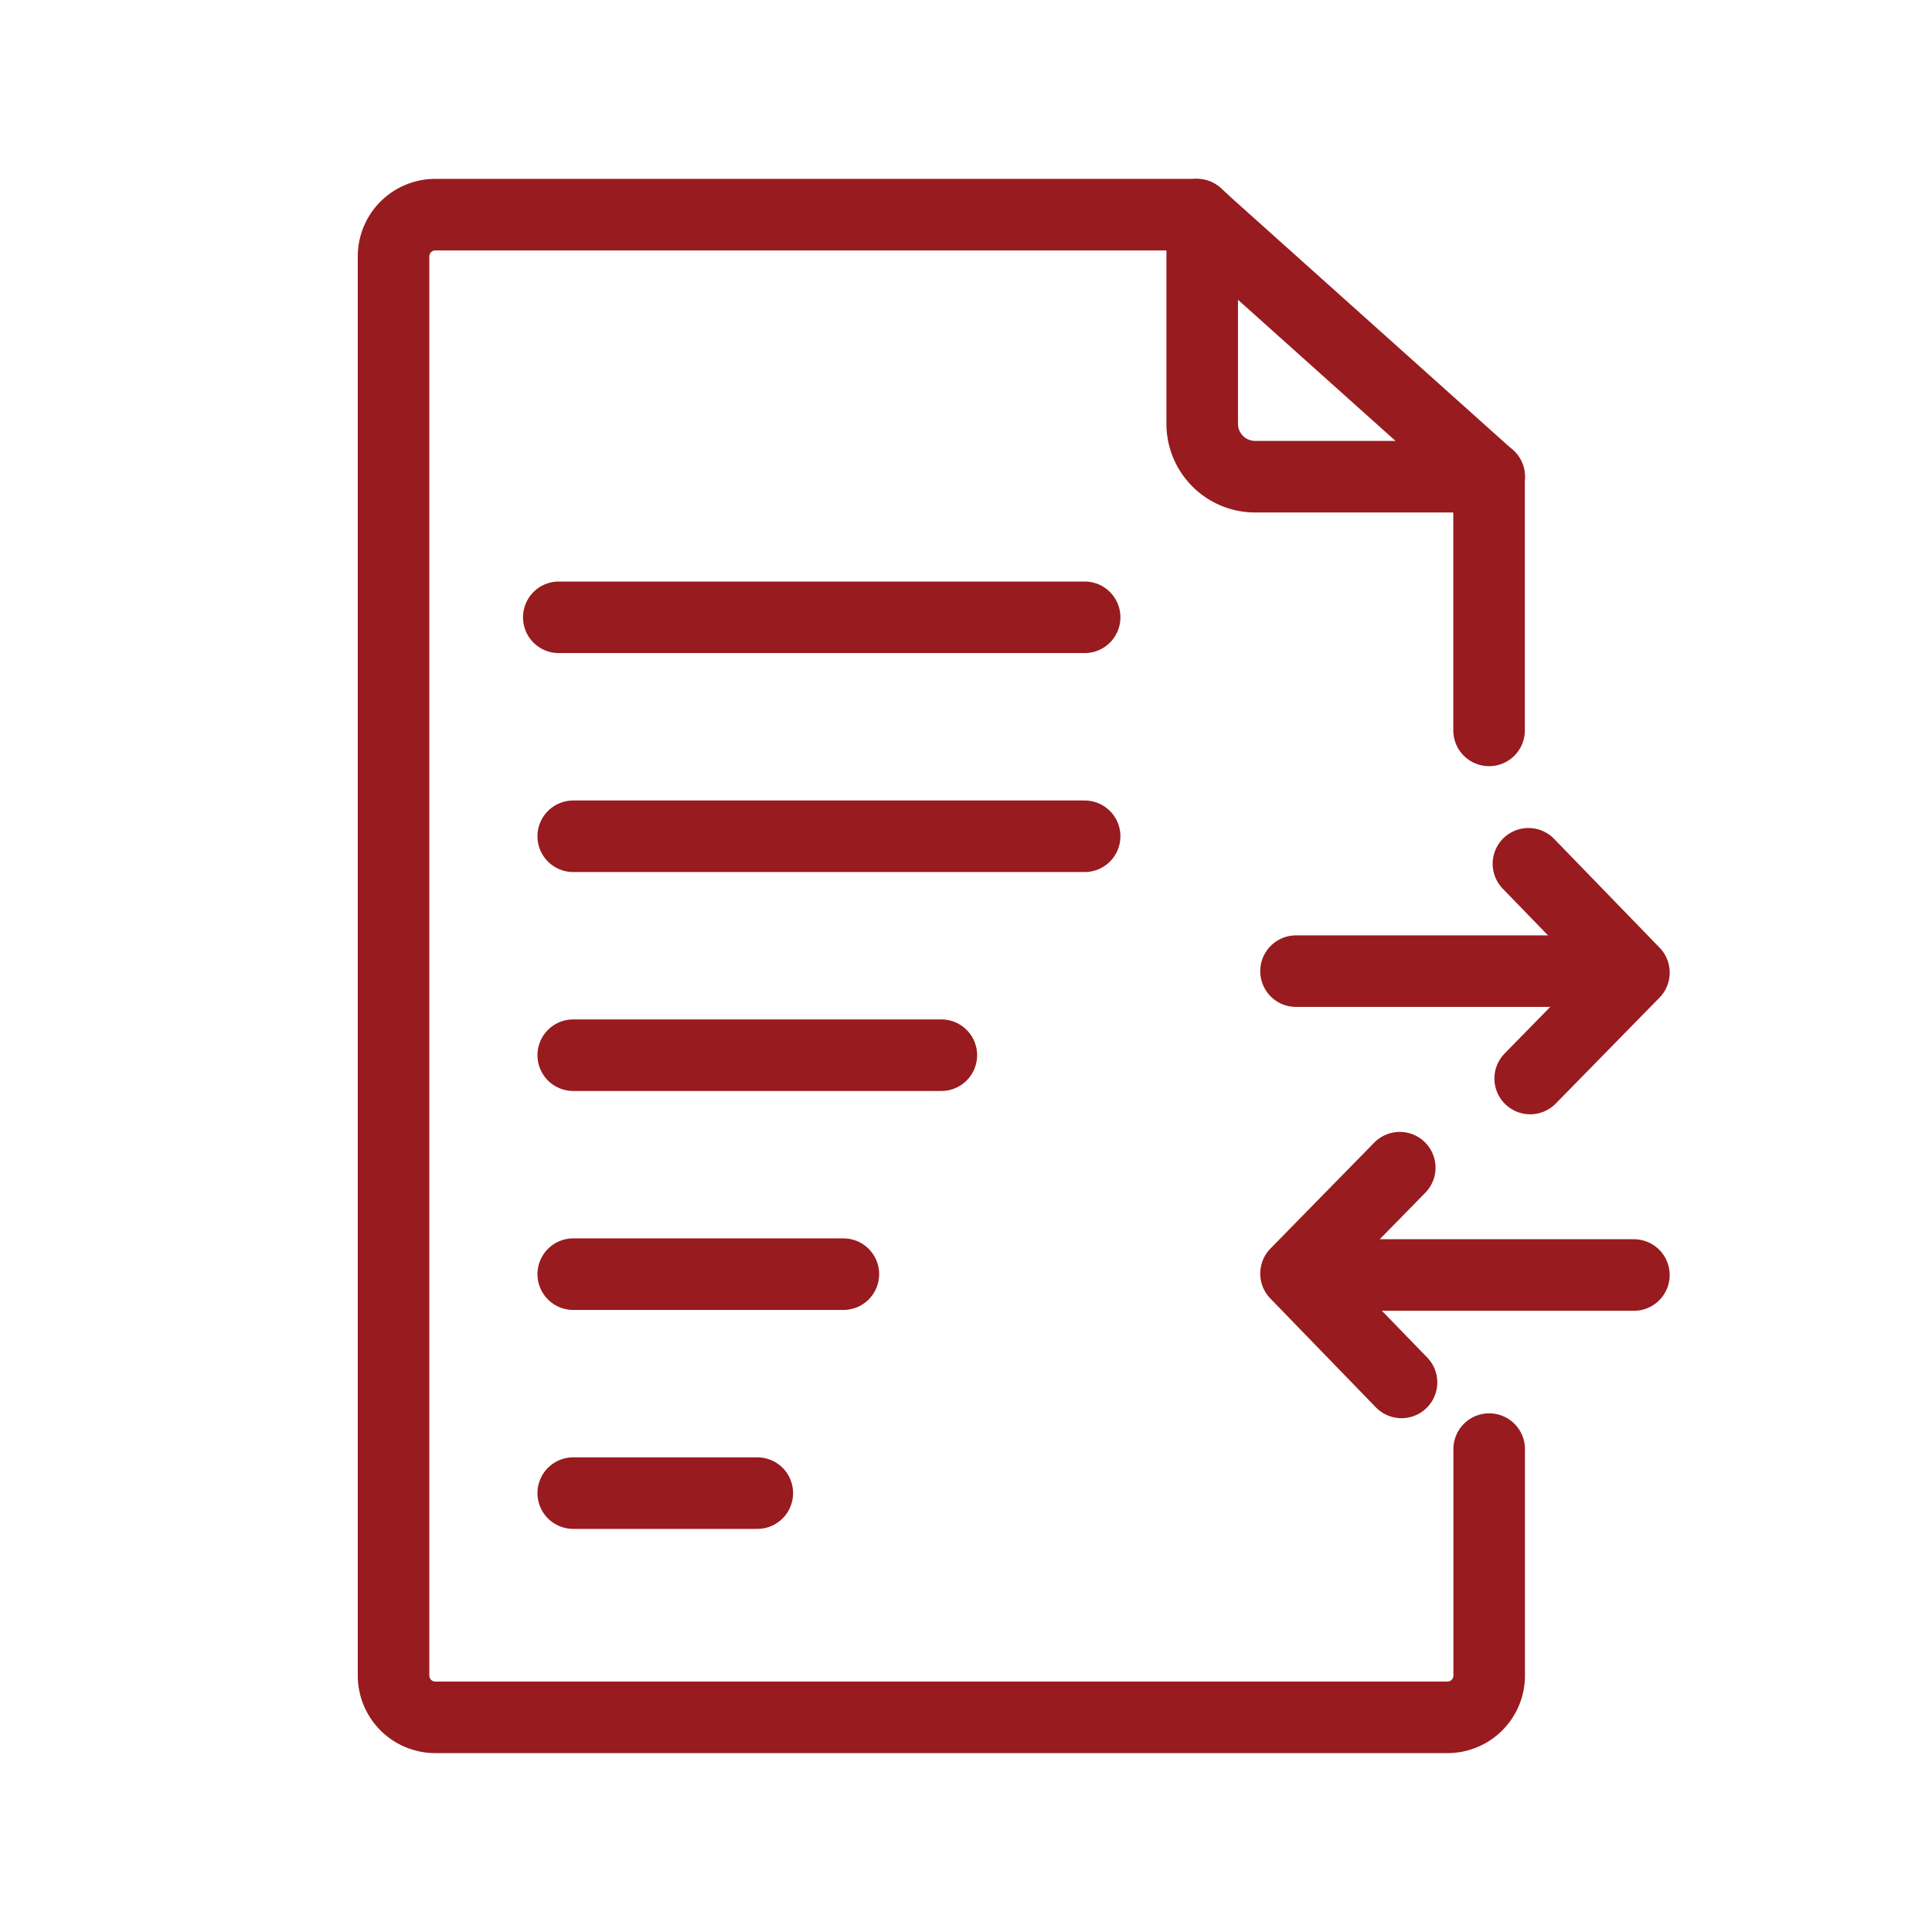
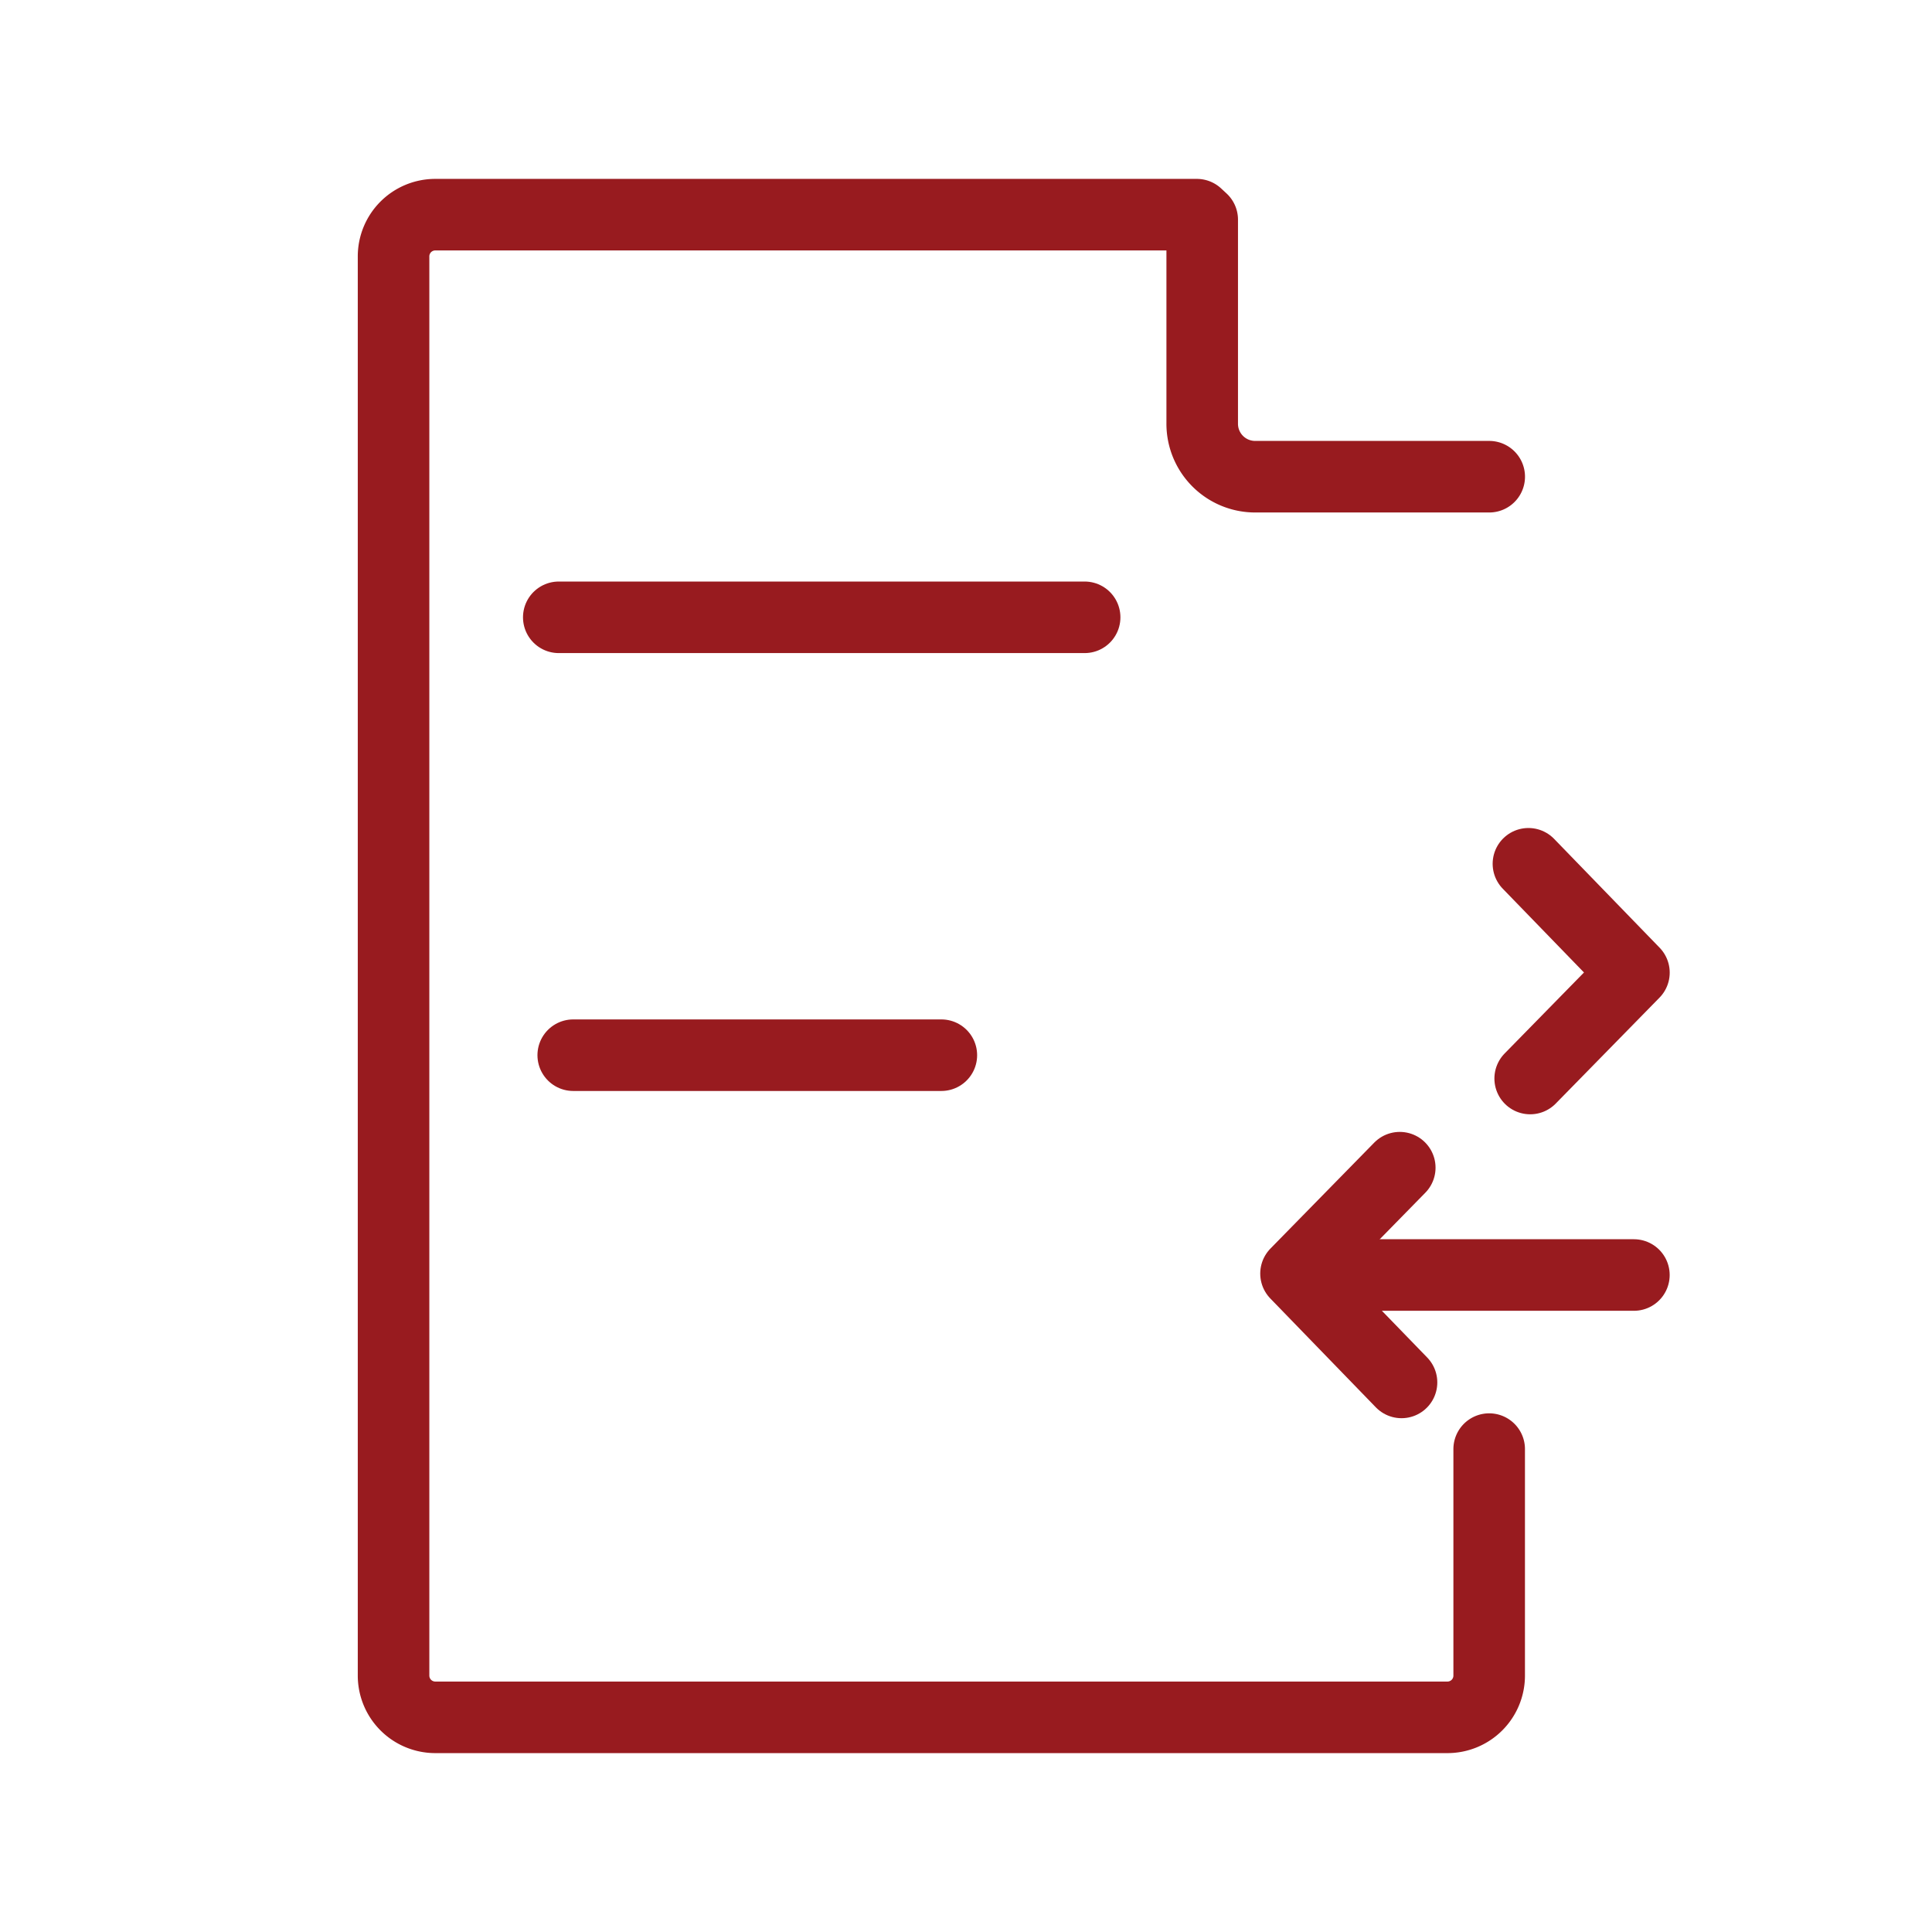
<svg xmlns="http://www.w3.org/2000/svg" height="54" viewBox="0 0 54 54" width="54">
  <g fill="none">
-     <path d="m0 0h54v54h-54z" />
+     <path d="m0 0h54v54h-54" />
    <g stroke="#981b1f" stroke-linecap="round" stroke-linejoin="round" stroke-width="2">
      <path d="m15.618 17.254h14.698" />
-       <path d="m16.022 23.374h14.294" />
      <path d="m16.022 29.493h10.289" />
-       <path d="m16.022 35.613h7.551" />
-       <path d="m16.022 41.733h5.145" />
      <path d="m1689.736 657.916v6.332a1.166 1.166 0 0 1 -1.165 1.165h-28.293a1.167 1.167 0 0 1 -1.165-1.164v-39.671a1.166 1.166 0 0 1 1.165-1.165h21.286l.151.14v5.707a1.48 1.48 0 0 0 1.48 1.477h6.542" transform="translate(-1648.113 -617.413)" />
-       <path d="m1750.327 623.413.151.14 8.018 7.184v7.091" transform="translate(-1716.876 -617.413)" />
-       <path d="m36.224 27.144h8.898" />
      <path d="m1787.983 697.126 2.949 3.042-2.9 2.96" transform="translate(-1745.263 -672.983)" />
      <path d="m45.668 35.637h-8.898" />
      <path d="m1764.542 737.633-2.949-3.042 2.9-2.96" transform="translate(-1725.369 -698.994)" />
    </g>
  </g>
</svg>